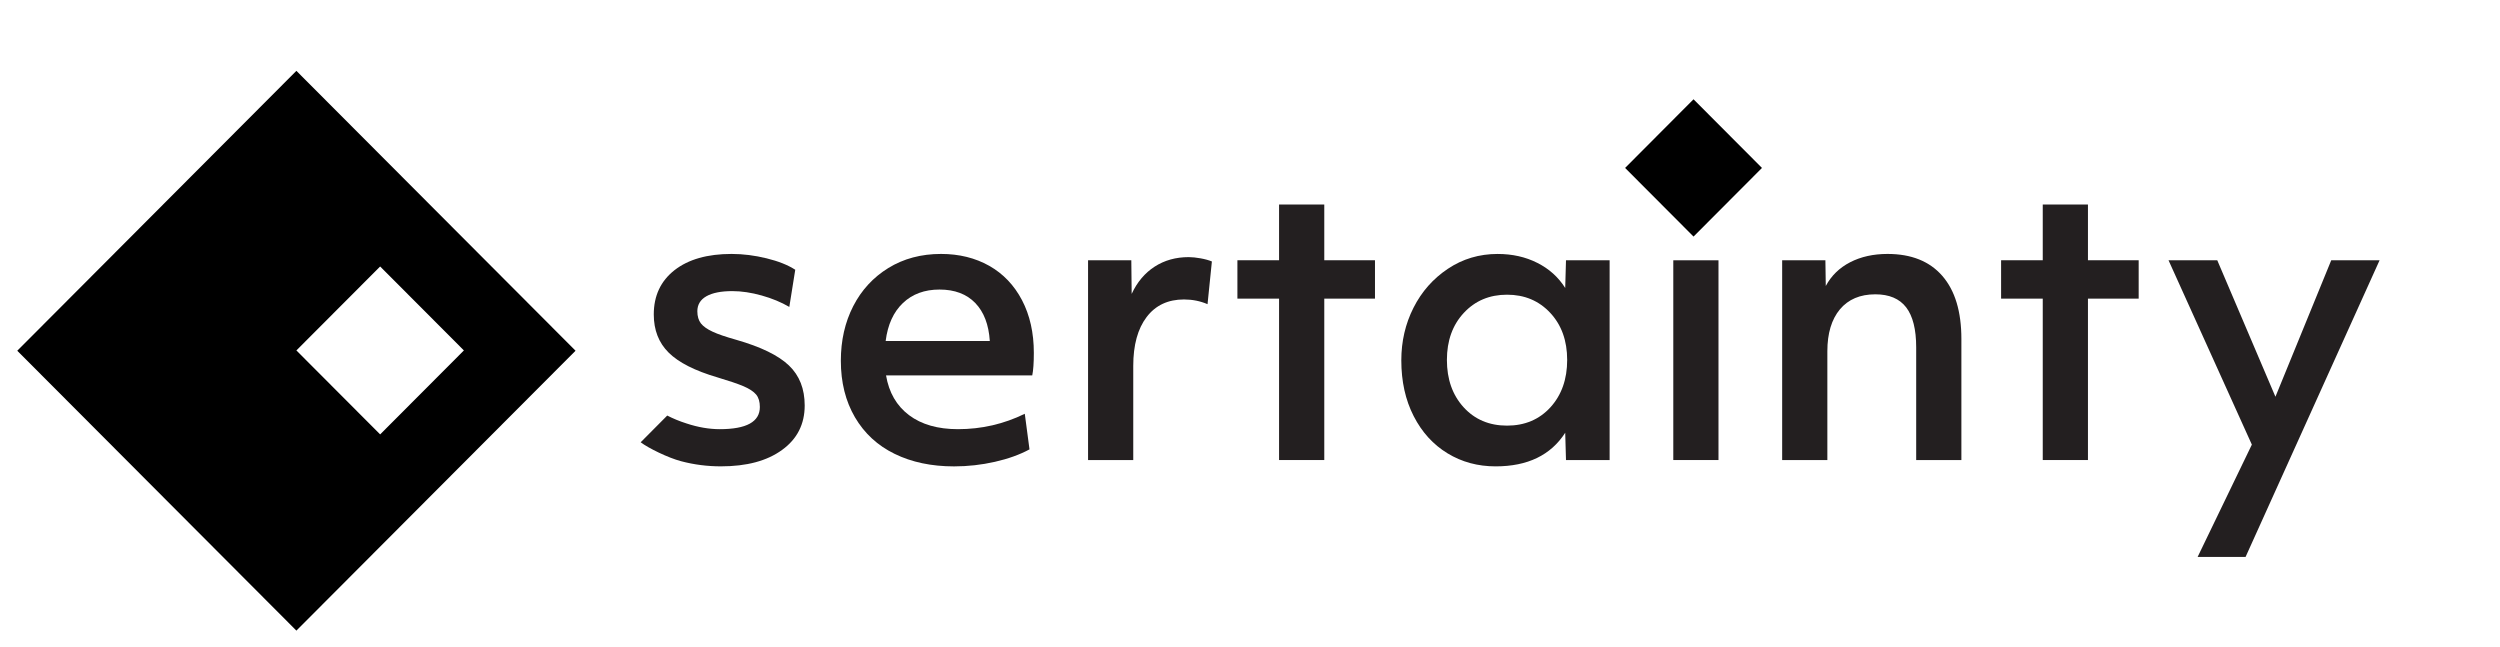
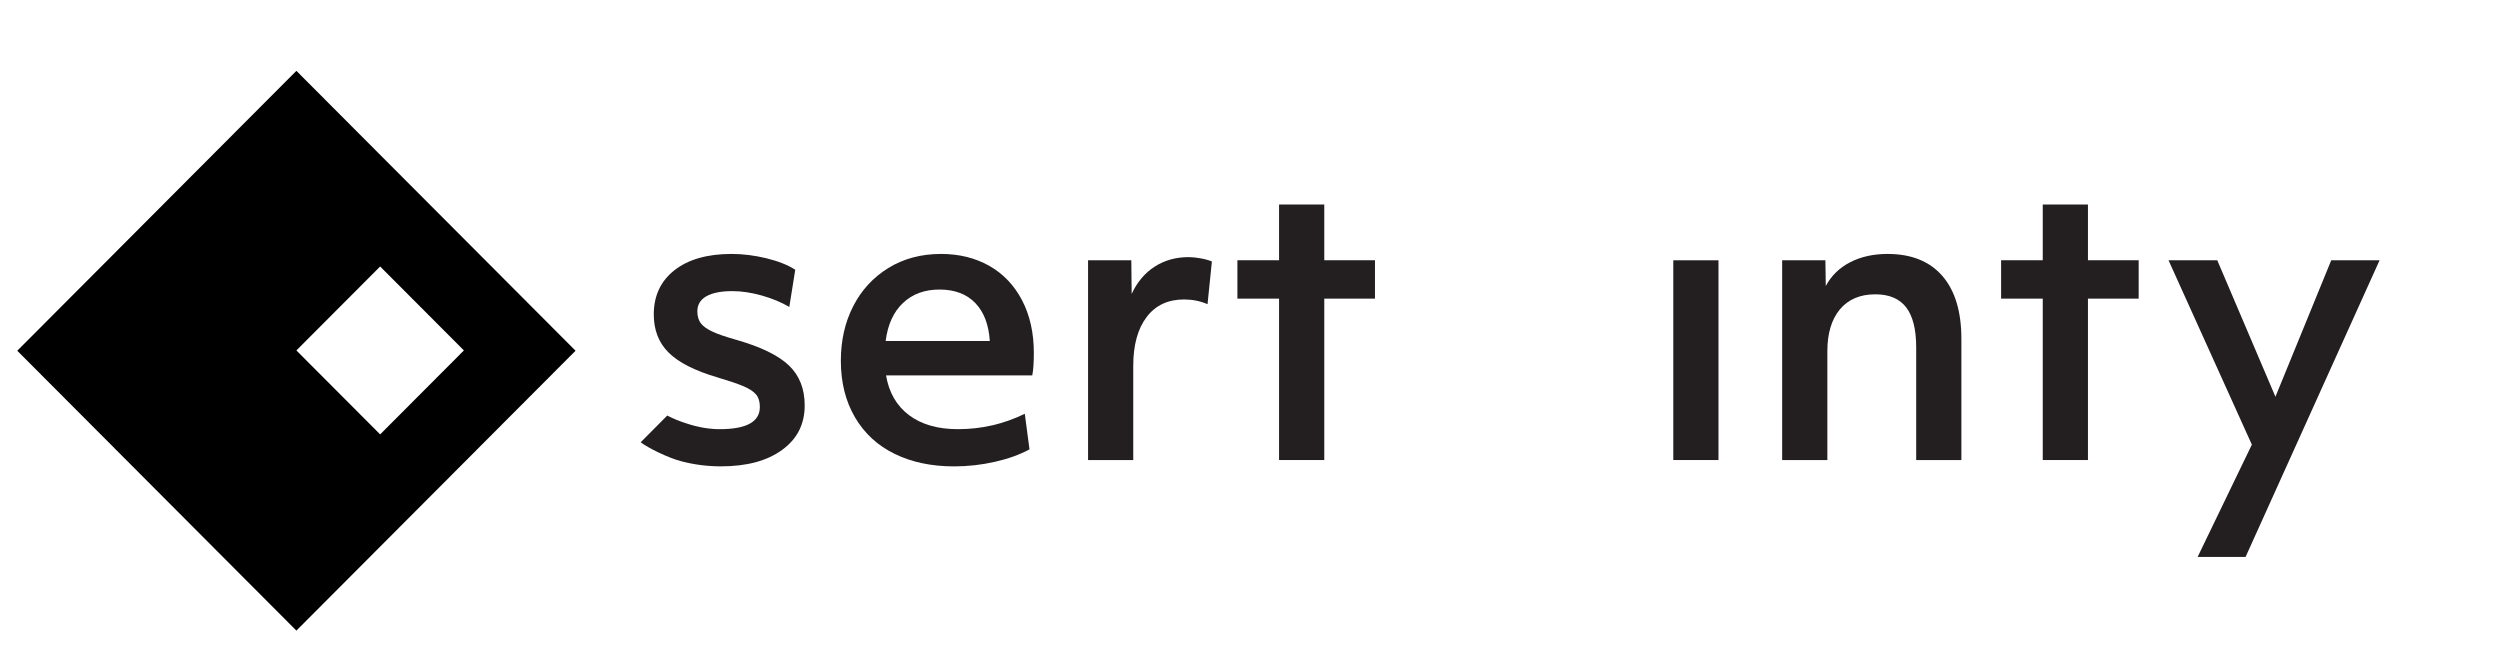
<svg xmlns="http://www.w3.org/2000/svg" xmlns:xlink="http://www.w3.org/1999/xlink" width="139px" height="36px" viewBox="0 0 139 36" version="1.1">
  <title>35FC89CE-7CD2-4569-90C3-D3FB3510D3D8</title>
  <defs>
    <polygon id="path-1" points="0 35.294 138.24 35.294 138.24 0 0 0" />
-     <path d="M2.21175295e-16,15.562 L15.519,31.123 L31.04,15.562 L15.519,0 L2.21175295e-16,15.562 Z M15.519,15.545 L20.176,10.877 L24.832,15.545 L20.176,20.213 L15.519,15.545 Z" id="path-3" />
+     <path d="M2.21175295e-16,15.562 L15.519,31.123 L31.04,15.562 L15.519,0 L2.21175295e-16,15.562 Z M15.519,15.545 L20.176,10.877 L24.832,15.545 L15.519,15.545 Z" id="path-3" />
  </defs>
  <g id="Desktop" stroke="none" stroke-width="1" fill="none" fill-rule="evenodd">
    <g id="01:-Landing-Page" transform="translate(-754, -3452)">
      <g id="Logos-Module" transform="translate(0, 3256)">
        <g id="Logo-row-2" transform="translate(110, 184)">
          <g id="Sertainty" transform="translate(644, 12.41)">
            <g id="Group-16">
              <path d="M43.865,19.91 C43.284,19.353 42.309,18.877 40.938,18.484 C40.355,18.319 39.916,18.172 39.615,18.029 C39.319,17.891 39.103,17.74 38.97,17.571 C38.841,17.403 38.772,17.177 38.772,16.896 C38.772,16.534 38.94,16.252 39.275,16.062 C39.611,15.872 40.091,15.776 40.718,15.776 C41.231,15.776 41.772,15.858 42.348,16.019 C42.924,16.18 43.434,16.392 43.886,16.655 L44.216,14.588 C43.807,14.324 43.275,14.112 42.618,13.952 C41.966,13.792 41.316,13.709 40.676,13.709 C39.336,13.709 38.278,14.008 37.506,14.609 C36.735,15.215 36.35,16.032 36.35,17.074 C36.35,17.939 36.624,18.648 37.179,19.197 C37.733,19.746 38.635,20.204 39.889,20.572 C40.53,20.763 41.017,20.928 41.342,21.065 C41.668,21.207 41.9,21.359 42.042,21.528 C42.181,21.697 42.248,21.93 42.248,22.22 C42.248,23.041 41.505,23.452 40.018,23.452 C39.438,23.452 38.815,23.348 38.164,23.132 C37.772,23.008 37.42,22.86 37.098,22.695 L35.627,24.175 L35.623,24.182 C36.043,24.503 37.144,25.043 37.866,25.233 C38.589,25.425 39.328,25.519 40.083,25.519 C41.515,25.519 42.645,25.217 43.482,24.607 C44.32,24.002 44.741,23.176 44.741,22.134 C44.741,21.207 44.449,20.469 43.865,19.91" id="Fill-1" fill="#231F20" />
              <path d="M55.033,18.548 C54.974,17.639 54.706,16.936 54.225,16.437 C53.744,15.939 53.08,15.689 52.236,15.689 C51.406,15.689 50.728,15.939 50.204,16.437 C49.679,16.936 49.357,17.639 49.243,18.548 L55.033,18.548 Z M53.045,25.521 C51.79,25.521 50.691,25.289 49.745,24.826 C48.797,24.365 48.063,23.688 47.537,22.793 C47.013,21.898 46.751,20.85 46.751,19.648 C46.751,18.52 46.981,17.507 47.439,16.613 C47.898,15.718 48.55,15.011 49.394,14.49 C50.24,13.971 51.216,13.709 52.323,13.709 C53.328,13.709 54.221,13.93 55.001,14.369 C55.78,14.81 56.387,15.447 56.825,16.282 C57.262,17.118 57.481,18.095 57.481,19.208 C57.481,19.765 57.452,20.184 57.393,20.462 L49.264,20.462 C49.425,21.414 49.85,22.151 50.543,22.673 C51.234,23.192 52.141,23.452 53.263,23.452 C54.574,23.452 55.813,23.167 56.978,22.596 L57.24,24.575 C56.701,24.867 56.06,25.099 55.317,25.267 C54.574,25.436 53.815,25.521 53.045,25.521 L53.045,25.521 Z" id="Fill-3" fill="#231F20" />
              <path d="M60.496,14.062 L62.901,14.062 L62.921,15.931 C63.227,15.271 63.655,14.766 64.2,14.414 C64.747,14.062 65.376,13.886 66.092,13.886 C66.28,13.886 66.499,13.908 66.745,13.952 C66.993,13.996 67.206,14.055 67.381,14.127 L67.139,16.502 C66.731,16.327 66.295,16.24 65.829,16.24 C64.94,16.24 64.247,16.566 63.752,17.218 C63.257,17.87 63.009,18.776 63.009,19.934 L63.009,25.168 L60.496,25.168 L60.496,14.062 Z" id="Fill-5" fill="#231F20" />
              <polygon id="Fill-7" fill="#231F20" points="71.116 16.194 68.8 16.194 68.8 14.06 71.116 14.06 71.116 10.961 73.63 10.961 73.63 14.06 76.449 14.06 76.449 16.194 73.63 16.194 73.63 25.168 71.116 25.168" />
-               <path d="M83.791,23.255 C84.782,23.255 85.587,22.913 86.207,22.233 C86.825,21.551 87.135,20.674 87.135,19.603 C87.135,18.533 86.822,17.661 86.196,16.988 C85.569,16.313 84.766,15.975 83.791,15.975 C82.816,15.975 82.013,16.313 81.387,16.988 C80.761,17.661 80.448,18.533 80.448,19.603 C80.448,20.674 80.756,21.551 81.376,22.233 C81.995,22.913 82.801,23.255 83.791,23.255 M83.156,25.52 C82.166,25.52 81.274,25.278 80.481,24.794 C79.687,24.311 79.059,23.622 78.601,22.727 C78.142,21.833 77.913,20.799 77.913,19.625 C77.913,18.571 78.138,17.595 78.591,16.7 C79.042,15.807 79.679,15.084 80.503,14.534 C81.326,13.985 82.246,13.71 83.267,13.71 C84.083,13.71 84.819,13.874 85.473,14.205 C86.129,14.534 86.646,15 87.026,15.601 L87.069,14.061 L89.495,14.061 L89.495,25.168 L87.069,25.168 L87.026,23.65 C86.224,24.898 84.934,25.52 83.156,25.52" id="Fill-9" fill="#231F20" />
              <mask id="mask-2" fill="white">
                <use xlink:href="#path-1" />
              </mask>
              <g id="Clip-12" />
              <polygon id="Fill-11" fill="#231F20" mask="url(#mask-2)" points="93.035 25.168 95.548 25.168 95.548 14.062 93.035 14.062" />
-               <polygon id="Rectangle" fill="#000000" mask="url(#mask-2)" transform="translate(94.16, 8.927) rotate(-45) translate(-94.16, -8.927) " points="91.47 6.237 96.859 6.228 96.851 11.618 91.462 11.626" />
              <path d="M99.088,14.062 L101.492,14.062 L101.513,15.491 C101.82,14.919 102.271,14.479 102.87,14.17 C103.466,13.864 104.158,13.709 104.945,13.709 C106.27,13.709 107.287,14.117 107.994,14.931 C108.701,15.745 109.053,16.913 109.053,18.438 L109.053,25.168 L106.54,25.168 L106.54,18.901 C106.54,17.903 106.354,17.163 105.983,16.679 C105.611,16.196 105.039,15.954 104.268,15.954 C103.422,15.954 102.767,16.233 102.3,16.788 C101.836,17.346 101.601,18.123 101.601,19.12 L101.601,25.168 L99.088,25.168 L99.088,14.062 Z" id="Fill-13" fill="#231F20" mask="url(#mask-2)" />
              <polygon id="Fill-14" fill="#231F20" mask="url(#mask-2)" points="113.577 16.194 111.261 16.194 111.261 14.06 113.577 14.06 113.577 10.961 116.09 10.961 116.09 14.06 118.91 14.06 118.91 16.194 116.09 16.194 116.09 25.168 113.577 25.168" />
              <polygon id="Fill-15" fill="#231F20" mask="url(#mask-2)" points="125.203 24.311 120.57 14.061 123.28 14.061 126.514 21.649 129.617 14.061 132.305 14.061 124.853 30.557 122.187 30.557" />
            </g>
            <path d="M0.96,19.091 L16.479,34.652 L32,19.091 L16.479,3.529 L0.96,19.091 Z M16.479,19.074 L21.136,14.406 L25.792,19.074 L21.136,23.743 L16.479,19.074 Z" id="Fill-17" fill="#000000" />
            <g id="Group-20" transform="translate(0.96, 3.529)">
              <mask id="mask-4" fill="white">
                <use xlink:href="#path-3" />
              </mask>
              <g id="Clip-19" />
              <path d="M2.21175295e-16,15.562 L15.519,31.123 L31.04,15.562 L15.519,0 L2.21175295e-16,15.562 Z M15.519,15.545 L20.176,10.877 L24.832,15.545 L20.176,20.213 L15.519,15.545 Z" id="Fill-18" mask="url(#mask-4)" />
            </g>
          </g>
        </g>
      </g>
    </g>
  </g>
</svg>